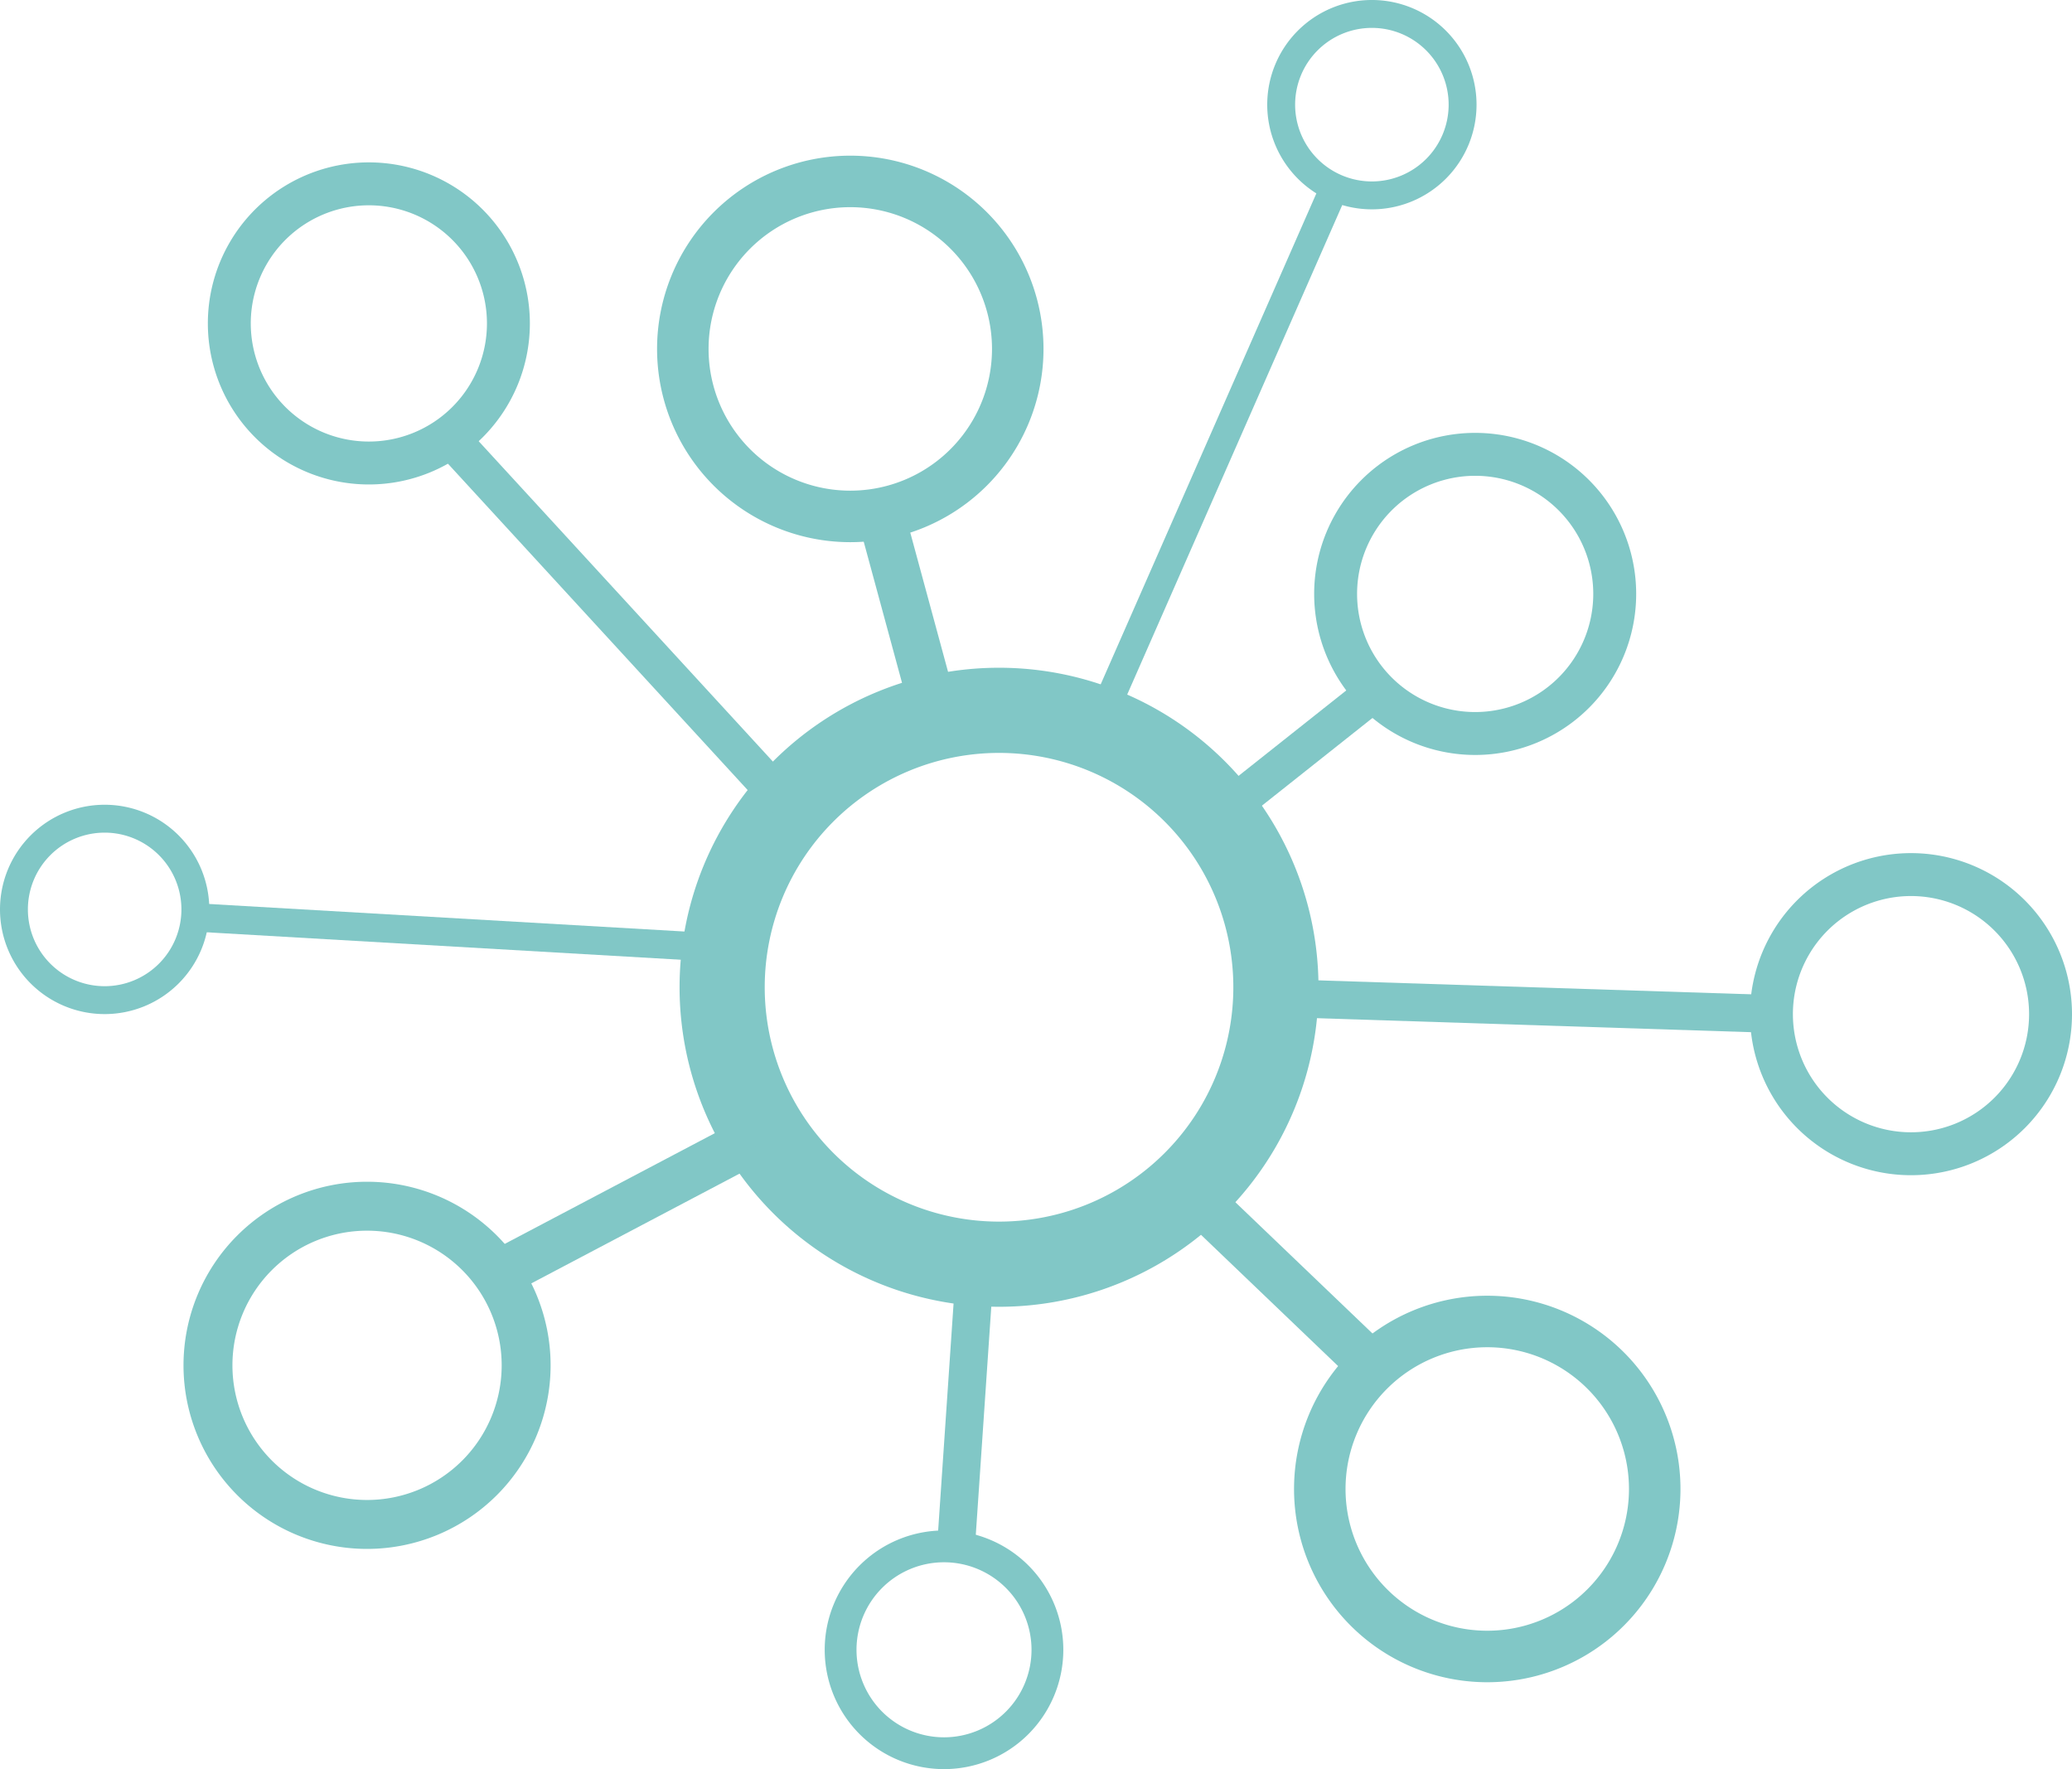
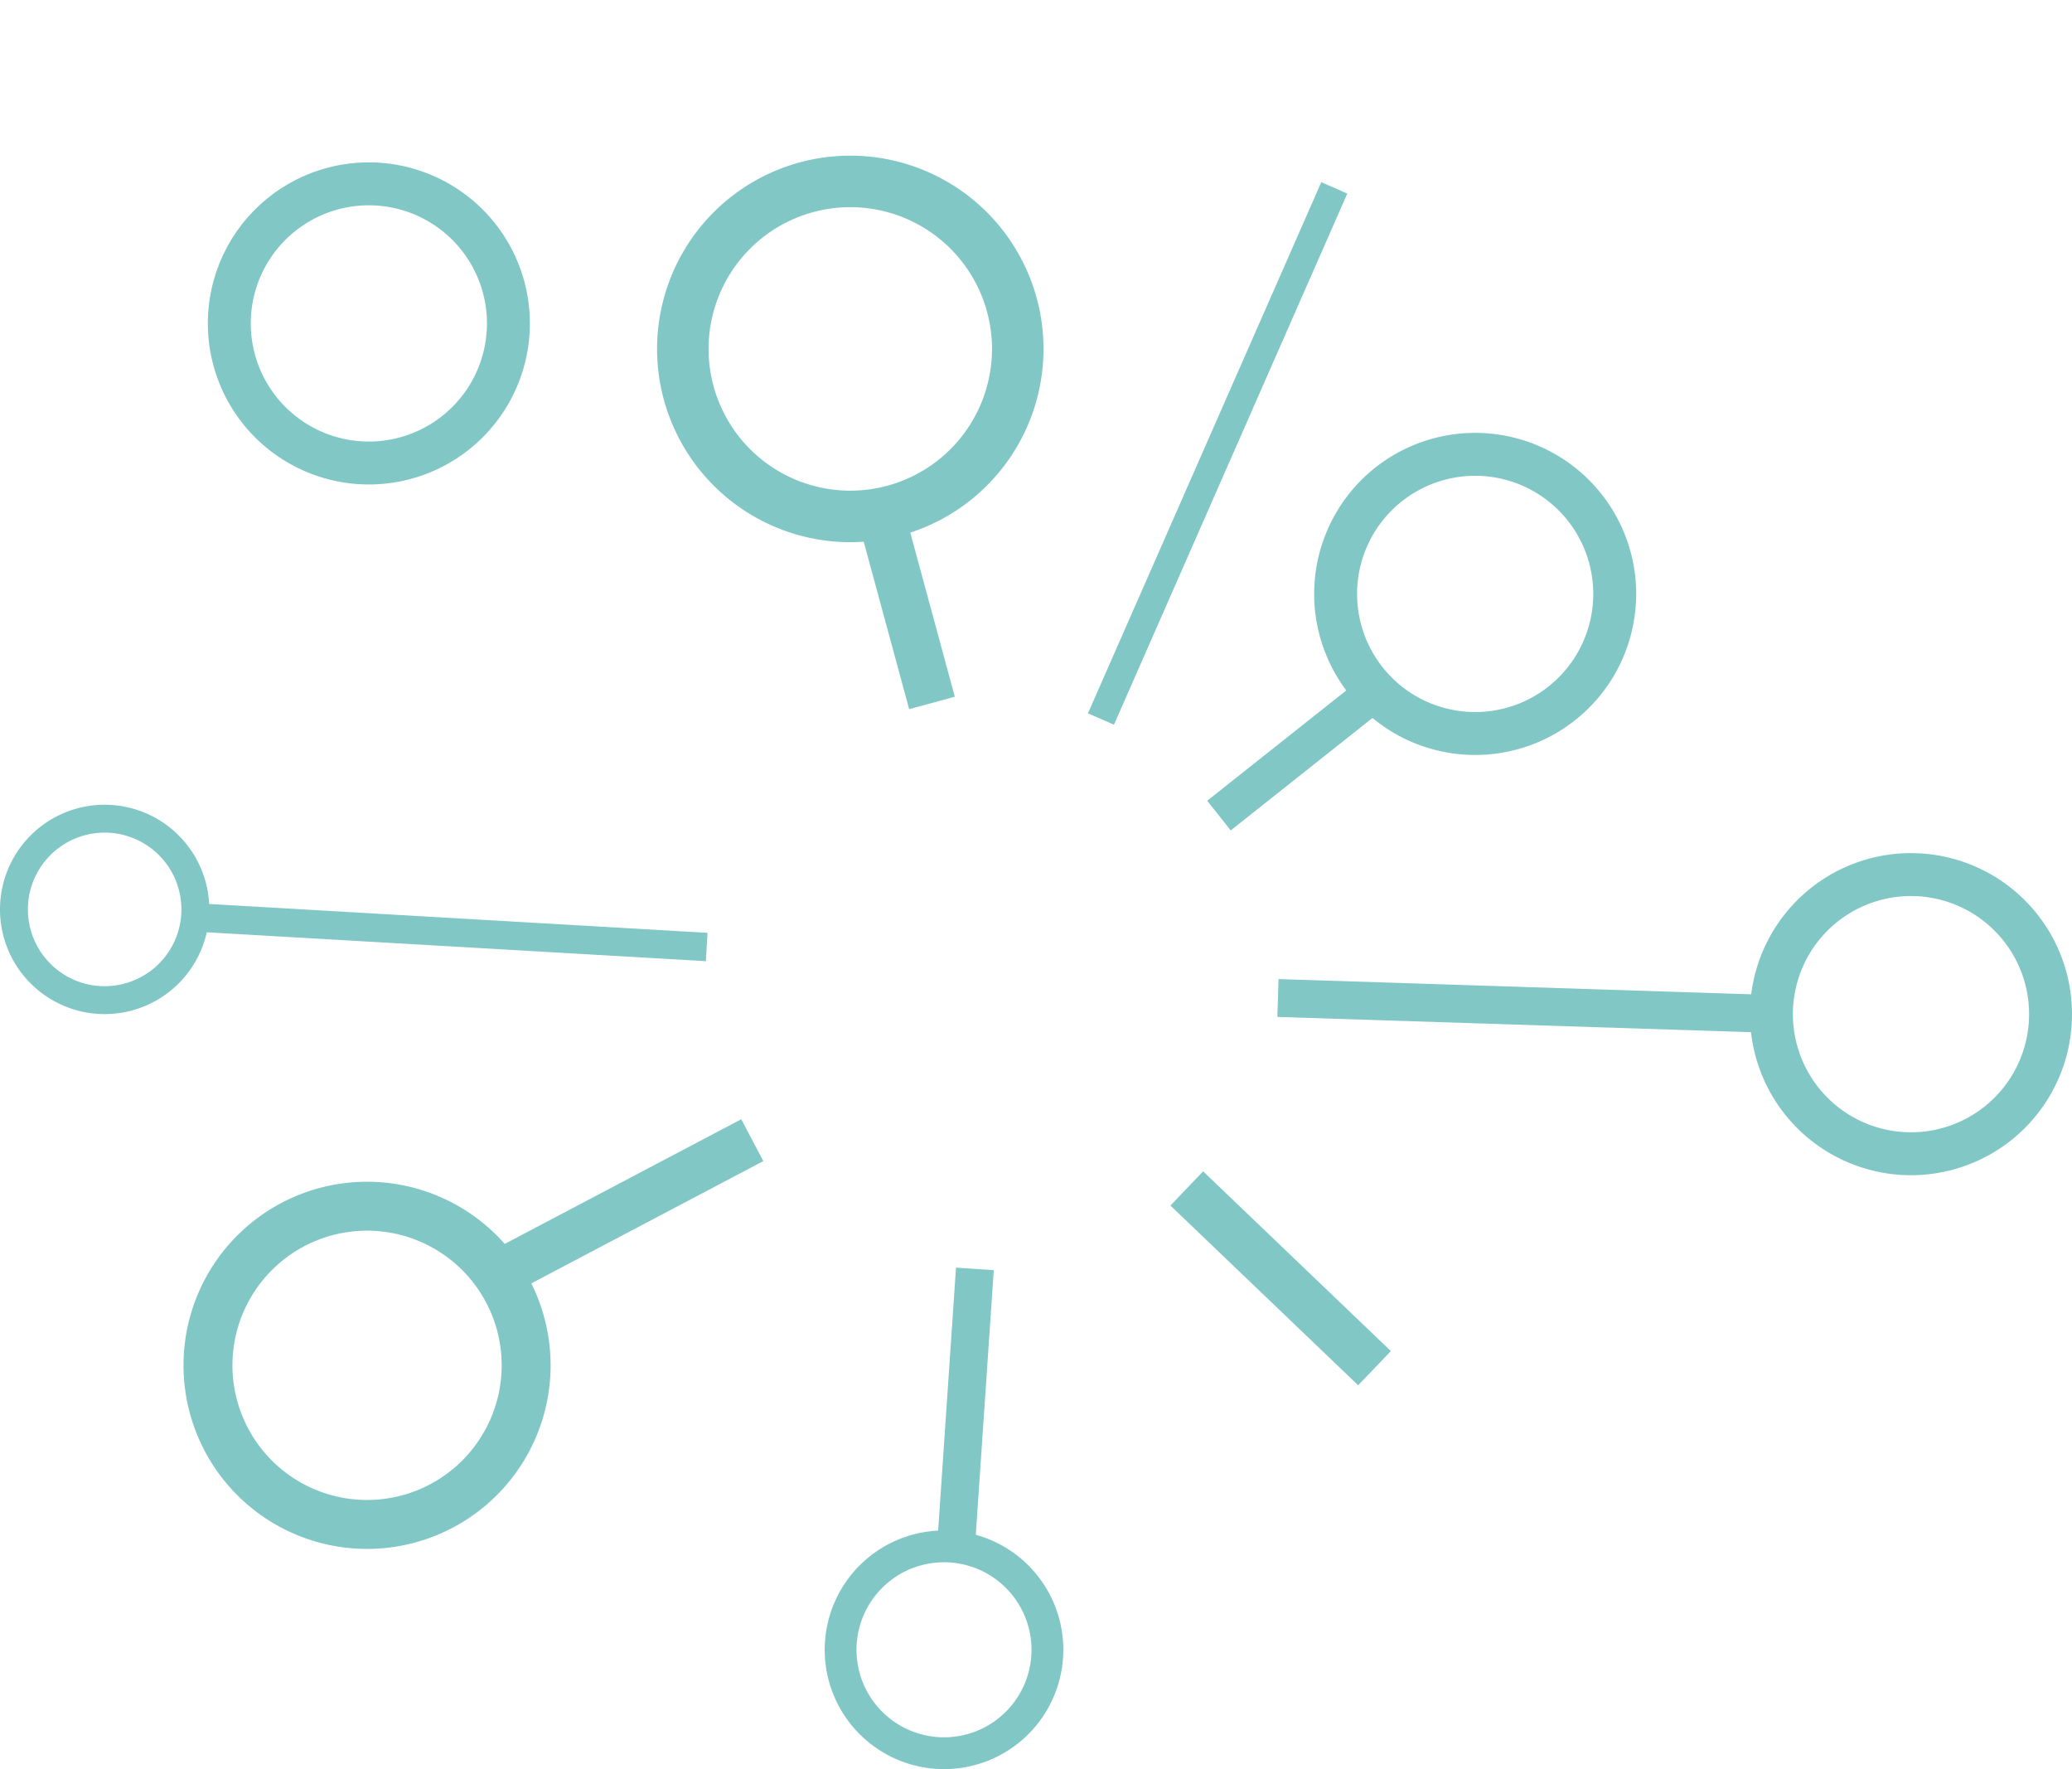
<svg xmlns="http://www.w3.org/2000/svg" width="218.995" height="186.947" viewBox="0 0 218.995 186.947">
  <defs>
    <clipPath id="clip-path">
      <path id="Path_86" data-name="Path 86" d="M0,0H218.995V-186.947H0Z" fill="none" />
    </clipPath>
  </defs>
  <g id="Group_163" data-name="Group 163" transform="translate(0 186.947)">
    <g id="Group_153" data-name="Group 153" clip-path="url(#clip-path)">
      <g id="Group_143" data-name="Group 143" transform="translate(105.59 -53.357)">
-         <path id="Path_76" data-name="Path 76" d="M0,0A29.264,29.264,0,0,0,29.264-29.264,29.264,29.264,0,0,0,0-58.528,29.264,29.264,0,0,0-29.264-29.264,29.264,29.264,0,0,0,0,0Z" fill="none" stroke="#81c7c6" stroke-width="9" />
-       </g>
+         </g>
      <g id="Group_144" data-name="Group 144" transform="translate(155.915 -109.436)">
        <path id="Path_77" data-name="Path 77" d="M0,0A14.749,14.749,0,0,0,14.749-14.749,14.749,14.749,0,0,0,0-29.5,14.749,14.749,0,0,0-14.749-14.749,14.749,14.749,0,0,0,0,0Z" fill="none" stroke="#81c7c6" stroke-width="4.536" />
      </g>
      <g id="Group_145" data-name="Group 145" transform="translate(38.986 -138.02)">
        <path id="Path_78" data-name="Path 78" d="M0,0A14.749,14.749,0,0,0,14.749-14.749,14.749,14.749,0,0,0,0-29.5,14.749,14.749,0,0,0-14.749-14.749,14.749,14.749,0,0,0,0,0Z" fill="none" stroke="#81c7c6" stroke-width="4.536" />
      </g>
      <g id="Group_146" data-name="Group 146" transform="translate(201.978 -65.028)">
        <path id="Path_79" data-name="Path 79" d="M0,0A14.749,14.749,0,0,0,14.749-14.749,14.749,14.749,0,0,0,0-29.5,14.749,14.749,0,0,0-14.749-14.749,14.749,14.749,0,0,0,0,0Z" fill="none" stroke="#81c7c6" stroke-width="4.536" />
      </g>
      <g id="Group_147" data-name="Group 147" transform="translate(157.192 -11.903)">
-         <path id="Path_80" data-name="Path 80" d="M0,0A17.7,17.7,0,0,0,17.7-17.7,17.7,17.7,0,0,0,0-35.4,17.7,17.7,0,0,0-17.7-17.7,17.7,17.7,0,0,0,0,0Z" fill="none" stroke="#81c7c6" stroke-width="5.443" />
-       </g>
+         </g>
      <g id="Group_148" data-name="Group 148" transform="translate(89.869 -132.376)">
        <path id="Path_81" data-name="Path 81" d="M0,0A17.7,17.7,0,0,0,17.7-17.7,17.7,17.7,0,0,0,0-35.4,17.7,17.7,0,0,0-17.7-17.7,17.7,17.7,0,0,0,0,0Z" fill="none" stroke="#81c7c6" stroke-width="5.443" />
      </g>
      <g id="Group_149" data-name="Group 149" transform="translate(38.795 -25.856)">
        <path id="Path_82" data-name="Path 82" d="M0,0A16.814,16.814,0,0,0,16.814-16.814,16.814,16.814,0,0,0,0-33.628,16.814,16.814,0,0,0-16.814-16.814,16.814,16.814,0,0,0,0,0Z" fill="none" stroke="#81c7c6" stroke-width="5.171" />
      </g>
      <g id="Group_150" data-name="Group 150" transform="translate(99.775 -1.681)">
        <path id="Path_83" data-name="Path 83" d="M0,0A10.929,10.929,0,0,0,10.929-10.929,10.929,10.929,0,0,0,0-21.858,10.929,10.929,0,0,0-10.929-10.929,10.929,10.929,0,0,0,0,0Z" fill="none" stroke="#81c7c6" stroke-width="3.361" />
      </g>
      <g id="Group_151" data-name="Group 151" transform="translate(144.998 -166.3)">
-         <path id="Path_84" data-name="Path 84" d="M0,0A9.587,9.587,0,0,0,9.587-9.587,9.587,9.587,0,0,0,0-19.174,9.587,9.587,0,0,0-9.587-9.587,9.587,9.587,0,0,0,0,0Z" fill="none" stroke="#81c7c6" stroke-width="2.948" />
-       </g>
+         </g>
      <g id="Group_152" data-name="Group 152" transform="translate(11.061 -81.26)">
        <path id="Path_85" data-name="Path 85" d="M0,0A9.587,9.587,0,0,0,9.587-9.587,9.587,9.587,0,0,0,0-19.174,9.587,9.587,0,0,0-9.587-9.587,9.587,9.587,0,0,0,0,0Z" fill="none" stroke="#81c7c6" stroke-width="2.948" />
      </g>
    </g>
    <g id="Group_154" data-name="Group 154" transform="translate(93.118 -132.51)">
      <path id="Path_87" data-name="Path 87" d="M0,0,5.386,19.843" fill="none" stroke="#81c7c6" stroke-width="5" />
    </g>
    <g id="Group_155" data-name="Group 155" transform="translate(141.024 -167.093)">
      <path id="Path_88" data-name="Path 88" d="M0,0-24.661,56.126" fill="none" stroke="#81c7c6" stroke-width="3" />
    </g>
    <g id="Group_156" data-name="Group 156" transform="translate(145.276 -113.802)">
      <path id="Path_89" data-name="Path 89" d="M0,0-16.441,13.039" fill="none" stroke="#81c7c6" stroke-width="4" />
    </g>
    <g id="Group_157" data-name="Group 157" transform="translate(187.795 -79.786)">
      <path id="Path_90" data-name="Path 90" d="M0,0-52.724-1.7" fill="none" stroke="#81c7c6" stroke-width="4" />
    </g>
    <g id="Group_158" data-name="Group 158" transform="translate(145.276 -42.369)">
      <path id="Path_91" data-name="Path 91" d="M0,0-19.843-18.992" fill="none" stroke="#81c7c6" stroke-width="5" />
    </g>
    <g id="Group_159" data-name="Group 159" transform="translate(101.055 -23.66)">
      <path id="Path_92" data-name="Path 92" d="M0,0,1.984-29.2" fill="none" stroke="#81c7c6" stroke-width="4" />
    </g>
    <g id="Group_160" data-name="Group 160" transform="translate(53.15 -52.573)">
      <path id="Path_93" data-name="Path 93" d="M0,0,26.362-13.89" fill="none" stroke="#81c7c6" stroke-width="5" />
    </g>
    <g id="Group_161" data-name="Group 161" transform="translate(20.835 -89.991)">
      <path id="Path_94" data-name="Path 94" d="M0,0,53.858,3.118" fill="none" stroke="#81c7c6" stroke-width="3" />
    </g>
    <g id="Group_162" data-name="Group 162" transform="translate(47.764 -140.447)">
-       <path id="Path_95" data-name="Path 95" d="M0,0,35.15,38.268" fill="none" stroke="#81c7c6" stroke-width="4" />
-     </g>
+       </g>
  </g>
</svg>